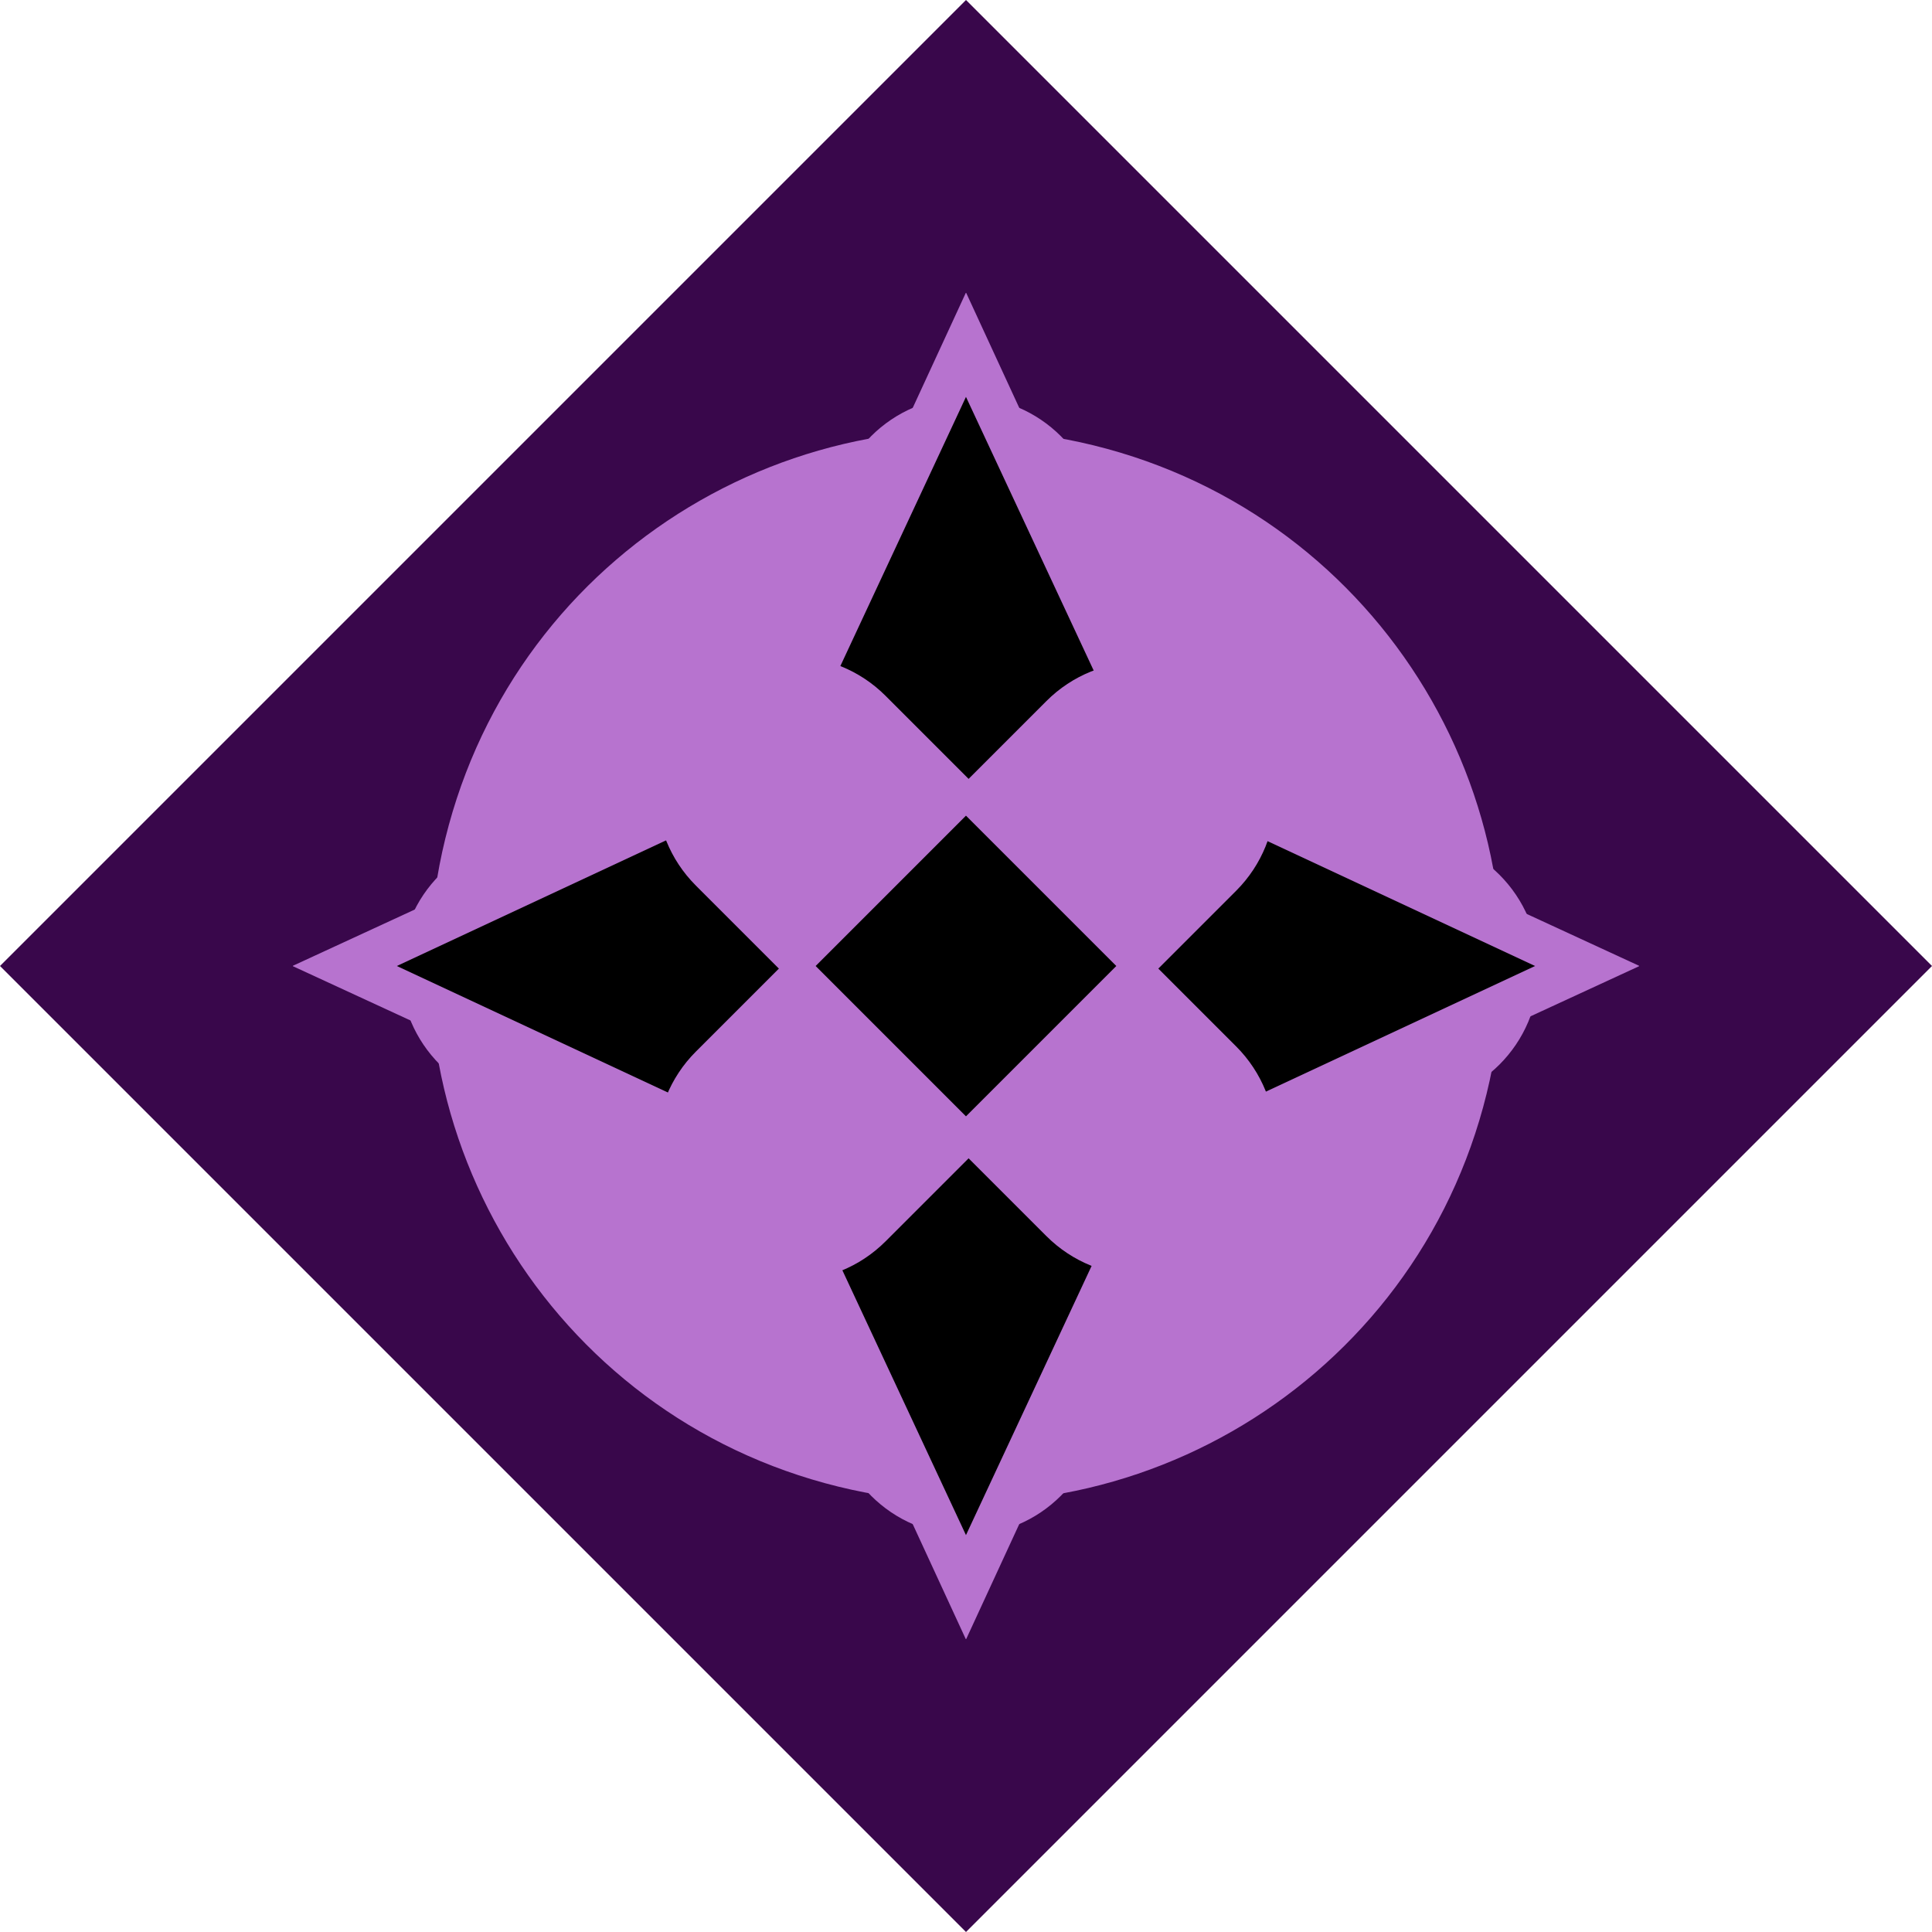
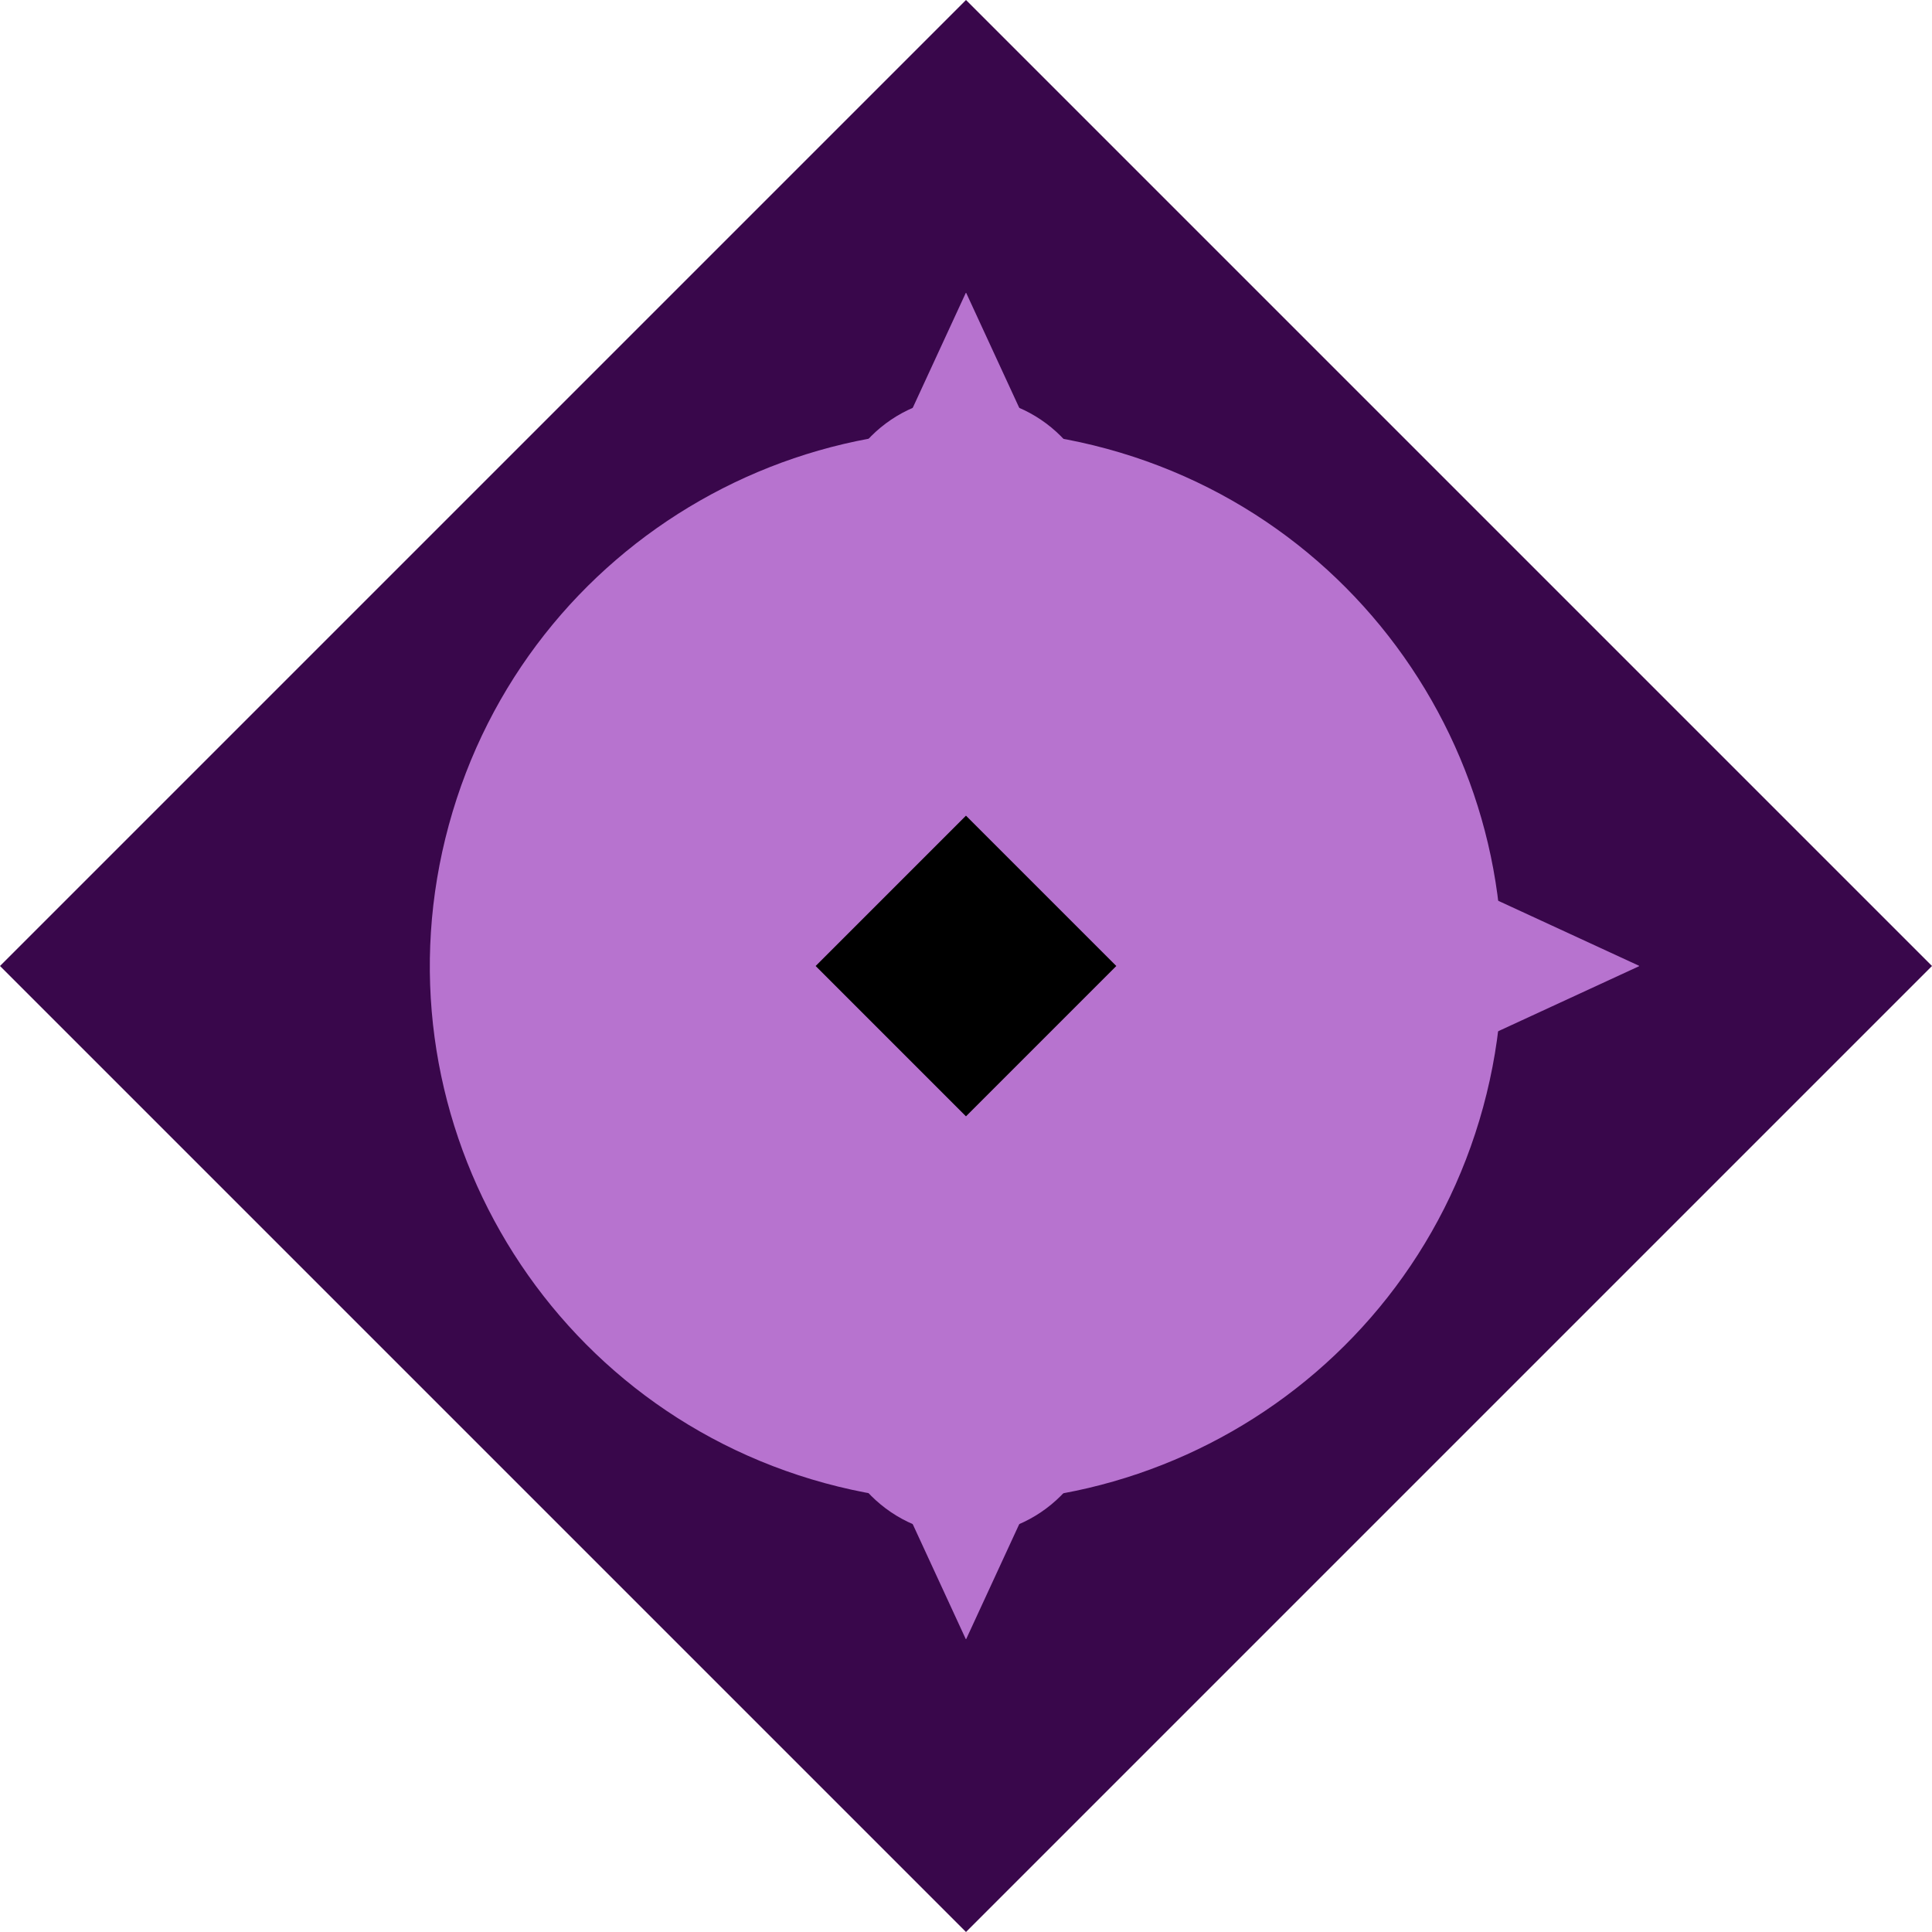
<svg xmlns="http://www.w3.org/2000/svg" width="64" zoomAndPan="magnify" viewBox="0 0 1500 1500" height="64" preserveAspectRatio="xMidYMid meet" version="1.0">
  <defs>
    <clipPath id="7c6ef09165">
      <path d="M 750 0 L 1500 750 L 750 1500 L 0 750 Z M 750 0 " clip-rule="nonzero" />
    </clipPath>
    <clipPath id="79abe70f6c">
-       <path d="M 227 648.031 L 1110.773 648.031 L 1110.773 851.945 L 227 851.945 Z M 227 648.031 " clip-rule="nonzero" />
-     </clipPath>
+       </clipPath>
    <clipPath id="95a59917fc">
      <path d="M 447.984 851.945 L 1110.773 851.945 L 1110.773 648.031 L 447.984 648.031 L 227.055 749.988 Z M 447.984 851.945 " clip-rule="nonzero" />
    </clipPath>
    <clipPath id="481f747817">
      <path d="M 648.027 389.211 L 851.941 389.211 L 851.941 1273 L 648.027 1273 Z M 648.027 389.211 " clip-rule="nonzero" />
    </clipPath>
    <clipPath id="6f6bdc89c3">
      <path d="M 851.941 1052 L 851.941 389.211 L 648.027 389.211 L 648.027 1052 L 749.984 1272.926 Z M 851.941 1052 " clip-rule="nonzero" />
    </clipPath>
    <clipPath id="673dad849c">
      <path d="M 648.039 227 L 851.953 227 L 851.953 1110.773 L 648.039 1110.773 Z M 648.039 227 " clip-rule="nonzero" />
    </clipPath>
    <clipPath id="5dc4be6176">
      <path d="M 648.039 447.988 L 648.039 1110.773 L 851.953 1110.773 L 851.953 447.988 L 749.996 227.059 Z M 648.039 447.988 " clip-rule="nonzero" />
    </clipPath>
    <clipPath id="b2c2198241">
      <path d="M 389.207 648.043 L 1273 648.043 L 1273 851.957 L 389.207 851.957 Z M 389.207 648.043 " clip-rule="nonzero" />
    </clipPath>
    <clipPath id="74b2070f54">
      <path d="M 1051.996 648.043 L 389.207 648.043 L 389.207 851.957 L 1051.996 851.957 L 1272.926 750 Z M 1051.996 648.043 " clip-rule="nonzero" />
    </clipPath>
    <clipPath id="1540deeaf8">
      <path d="M 333 333 L 1167 333 L 1167 1167 L 333 1167 Z M 333 333 " clip-rule="nonzero" />
    </clipPath>
    <clipPath id="30bd3606e3">
      <path d="M 458.09 238.91 L 1261.09 458.09 L 1041.91 1261.094 L 238.906 1041.91 Z M 458.09 238.91 " clip-rule="nonzero" />
    </clipPath>
    <clipPath id="d4c82b25f4">
      <path d="M 859.59 348.5 C 637.848 287.977 409.023 418.668 348.496 640.41 C 287.973 862.152 418.664 1090.977 640.41 1151.5 C 862.152 1212.027 1090.977 1081.336 1151.5 859.59 C 1212.023 637.848 1081.332 409.023 859.59 348.5 Z M 859.59 348.5 " clip-rule="nonzero" />
    </clipPath>
    <clipPath id="e6d7a1b8a7">
      <path d="M 645.84 308 L 854.156 308 L 854.156 1191.84 L 645.84 1191.84 Z M 645.84 308 " clip-rule="nonzero" />
    </clipPath>
    <clipPath id="b546a4cc00">
      <path d="M 645.84 412.281 C 645.84 354.758 692.473 308.125 749.996 308.125 C 807.523 308.125 854.156 354.758 854.156 412.281 L 854.156 1087.684 C 854.156 1145.207 807.523 1191.84 749.996 1191.84 C 692.473 1191.84 645.84 1145.207 645.84 1087.684 Z M 645.84 412.281 " clip-rule="nonzero" />
    </clipPath>
    <clipPath id="569f660287">
      <path d="M 310.996 648.695 L 1195 648.695 L 1195 857.012 L 310.996 857.012 Z M 310.996 648.695 " clip-rule="nonzero" />
    </clipPath>
    <clipPath id="4fa8416386">
      <path d="M 1090.555 648.695 C 1148.078 648.695 1194.711 695.328 1194.711 752.855 C 1194.711 810.379 1148.078 857.012 1090.555 857.012 L 415.152 857.012 C 357.629 857.012 310.996 810.379 310.996 752.855 C 310.996 695.328 357.629 648.695 415.152 648.695 Z M 1090.555 648.695 " clip-rule="nonzero" />
    </clipPath>
    <clipPath id="bf6f24564b">
-       <path d="M 308.121 308.141 L 1191.84 308.141 L 1191.84 1191.859 L 308.121 1191.859 Z M 308.121 308.141 " clip-rule="nonzero" />
-     </clipPath>
+       </clipPath>
    <clipPath id="b10a108932">
      <path d="M 1191.84 750 L 890.578 890.598 L 749.98 1191.859 L 609.383 890.598 L 308.121 750 L 609.383 609.402 L 749.98 308.141 L 890.578 609.402 Z M 1191.84 750 " clip-rule="nonzero" />
    </clipPath>
    <clipPath id="9ba534d028">
      <path d="M 509 513 L 991 513 L 991 995 L 509 995 Z M 509 513 " clip-rule="nonzero" />
    </clipPath>
    <clipPath id="6acca5b97a">
      <path d="M 466.656 890.078 L 886.117 470.617 L 1033.418 617.914 L 613.957 1037.375 Z M 466.656 890.078 " clip-rule="nonzero" />
    </clipPath>
    <clipPath id="d823807d64">
      <path d="M 812.402 544.332 C 853.078 503.656 919.023 503.656 959.703 544.332 C 1000.379 585.008 1000.379 650.957 959.703 691.633 L 687.605 963.727 C 646.93 1004.402 580.98 1004.402 540.305 963.727 C 499.629 923.051 499.629 857.102 540.305 816.426 Z M 812.402 544.332 " clip-rule="nonzero" />
    </clipPath>
    <clipPath id="62d3e88c3b">
      <path d="M 509 509 L 991 509 L 991 991 L 509 991 Z M 509 509 " clip-rule="nonzero" />
    </clipPath>
    <clipPath id="a34e5a4b9a">
      <path d="M 886.043 1033.332 L 466.582 613.871 L 613.883 466.57 L 1033.344 886.031 Z M 886.043 1033.332 " clip-rule="nonzero" />
    </clipPath>
    <clipPath id="59e3fbe5a3">
      <path d="M 540.297 687.586 C 499.621 646.91 499.621 580.961 540.297 540.285 C 580.973 499.609 646.922 499.609 687.598 540.285 L 959.691 812.379 C 1000.367 853.055 1000.367 919.004 959.691 959.68 C 919.016 1000.355 853.066 1000.355 812.391 959.68 Z M 540.297 687.586 " clip-rule="nonzero" />
    </clipPath>
    <clipPath id="9e97ea89cc">
      <path d="M 633.262 633.277 L 866.703 633.277 L 866.703 866.723 L 633.262 866.723 Z M 633.262 633.277 " clip-rule="nonzero" />
    </clipPath>
    <clipPath id="3bb6c0b91a">
      <path d="M 866.703 750 L 749.98 866.723 L 633.262 750 L 749.98 633.277 Z M 866.703 750 " clip-rule="nonzero" />
    </clipPath>
  </defs>
  <g clip-path="url(#7c6ef09165)">
    <rect x="-150" width="1800" fill="#39074b" y="-150" height="1800" fill-opacity="1" />
  </g>
  <g clip-path="url(#79abe70f6c)">
    <g clip-path="url(#95a59917fc)">
      <path fill="#b773cf" d="M 1110.773 851.945 L 227.406 851.945 L 227.406 648.031 L 1110.773 648.031 Z M 1110.773 851.945 " fill-opacity="1" fill-rule="nonzero" />
    </g>
  </g>
  <g clip-path="url(#481f747817)">
    <g clip-path="url(#6f6bdc89c3)">
      <path fill="#b773cf" d="M 851.941 389.211 L 851.941 1272.574 L 648.027 1272.574 L 648.027 389.211 Z M 851.941 389.211 " fill-opacity="1" fill-rule="nonzero" />
    </g>
  </g>
  <g clip-path="url(#673dad849c)">
    <g clip-path="url(#5dc4be6176)">
      <path fill="#b773cf" d="M 648.039 1110.773 L 648.039 227.41 L 851.953 227.41 L 851.953 1110.773 Z M 648.039 1110.773 " fill-opacity="1" fill-rule="nonzero" />
    </g>
  </g>
  <g clip-path="url(#b2c2198241)">
    <g clip-path="url(#74b2070f54)">
      <path fill="#b773cf" d="M 389.207 648.043 L 1272.574 648.043 L 1272.574 851.957 L 389.207 851.957 Z M 389.207 648.043 " fill-opacity="1" fill-rule="nonzero" />
    </g>
  </g>
  <g clip-path="url(#1540deeaf8)">
    <g clip-path="url(#30bd3606e3)">
      <g clip-path="url(#d4c82b25f4)">
        <path fill="#b773cf" d="M 458.09 238.91 L 1261.09 458.09 L 1041.91 1261.094 L 238.906 1041.91 Z M 458.09 238.91 " fill-opacity="1" fill-rule="nonzero" />
      </g>
    </g>
  </g>
  <g clip-path="url(#e6d7a1b8a7)">
    <g clip-path="url(#b546a4cc00)">
      <path fill="#b773cf" d="M 645.84 1191.84 L 645.84 308.133 L 854.156 308.133 L 854.156 1191.84 Z M 645.84 1191.84 " fill-opacity="1" fill-rule="nonzero" />
    </g>
  </g>
  <g clip-path="url(#569f660287)">
    <g clip-path="url(#4fa8416386)">
-       <path fill="#b773cf" d="M 310.996 648.695 L 1194.703 648.695 L 1194.703 857.012 L 310.996 857.012 Z M 310.996 648.695 " fill-opacity="1" fill-rule="nonzero" />
-     </g>
+       </g>
  </g>
  <g clip-path="url(#bf6f24564b)">
    <g clip-path="url(#b10a108932)">
-       <path fill="#000000" d="M 1191.84 308.141 L 1191.84 1191.859 L 308.121 1191.859 L 308.121 308.141 Z M 1191.84 308.141 " fill-opacity="1" fill-rule="nonzero" />
-     </g>
+       </g>
  </g>
  <g clip-path="url(#9ba534d028)">
    <g clip-path="url(#6acca5b97a)">
      <g clip-path="url(#d823807d64)">
        <path fill="#b773cf" d="M 466.656 890.078 L 886.117 470.617 L 1033.418 617.914 L 613.957 1037.375 Z M 466.656 890.078 " fill-opacity="1" fill-rule="nonzero" />
      </g>
    </g>
  </g>
  <g clip-path="url(#62d3e88c3b)">
    <g clip-path="url(#a34e5a4b9a)">
      <g clip-path="url(#59e3fbe5a3)">
        <path fill="#b773cf" d="M 886.043 1033.332 L 466.582 613.871 L 613.883 466.57 L 1033.344 886.031 Z M 886.043 1033.332 " fill-opacity="1" fill-rule="nonzero" />
      </g>
    </g>
  </g>
  <g clip-path="url(#9e97ea89cc)">
    <g clip-path="url(#3bb6c0b91a)">
      <path fill="#000000" d="M 866.703 633.277 L 866.703 866.723 L 633.262 866.723 L 633.262 633.277 Z M 866.703 633.277 " fill-opacity="1" fill-rule="nonzero" />
    </g>
  </g>
</svg>